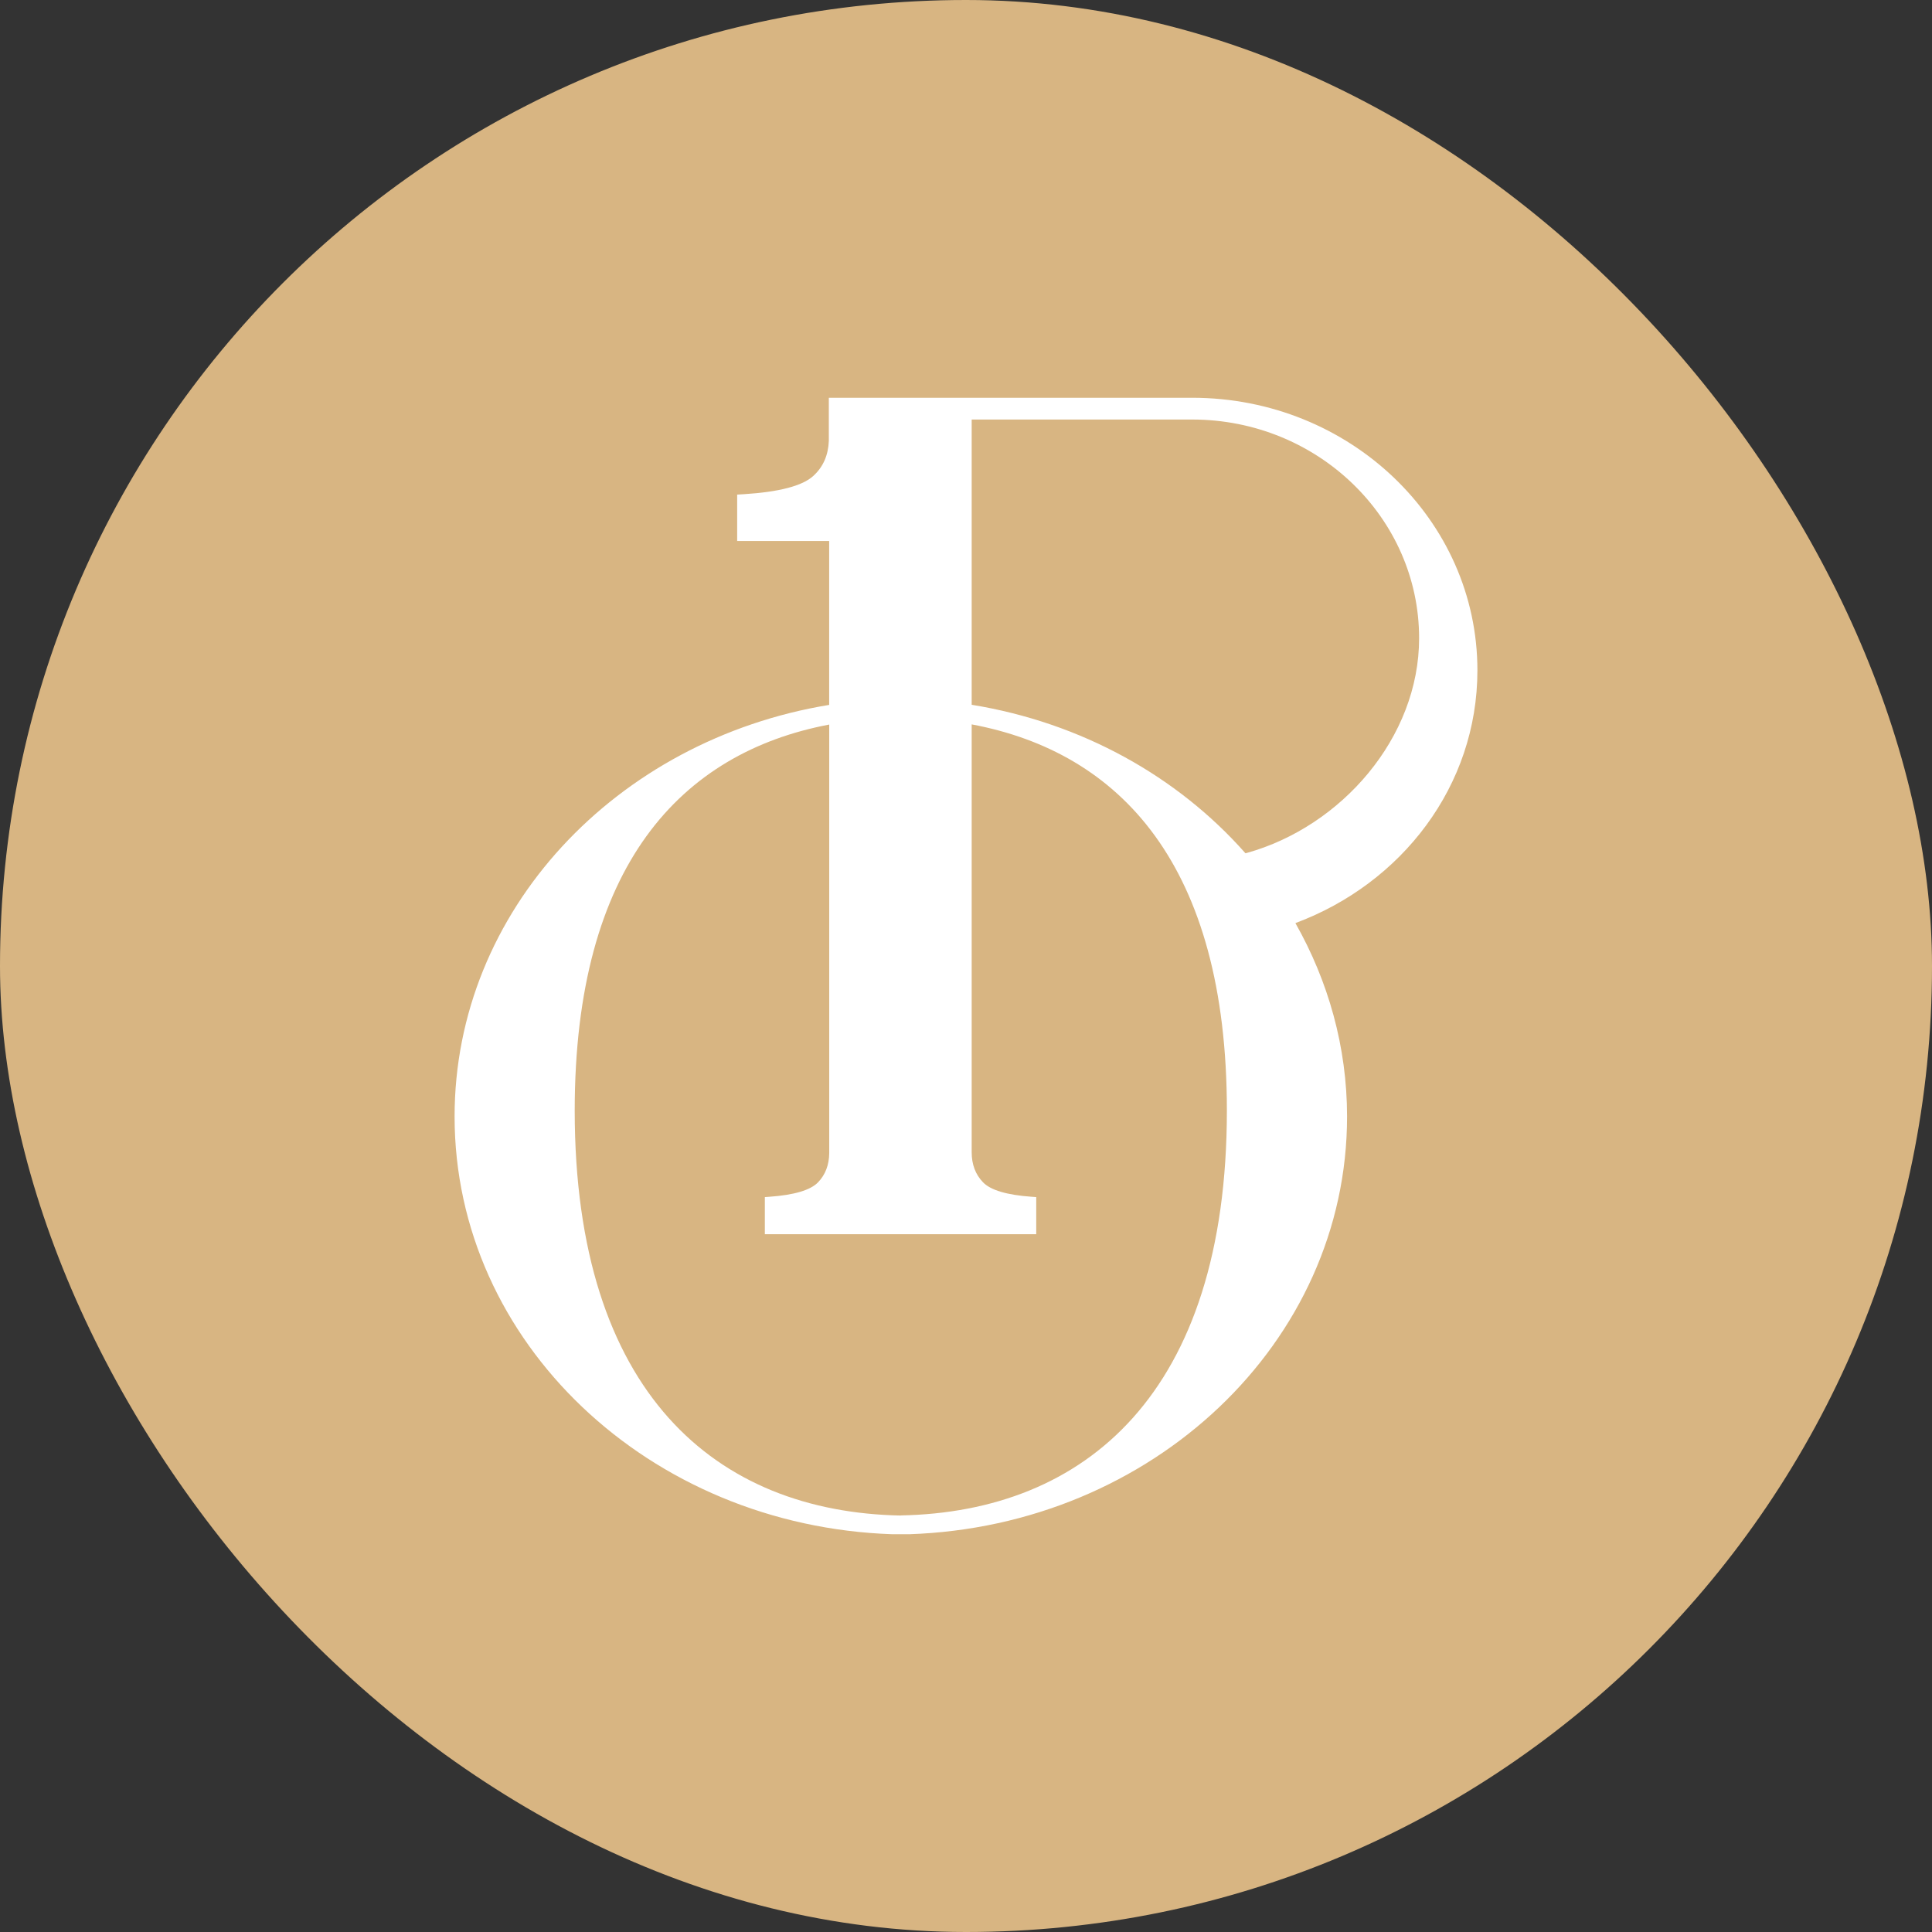
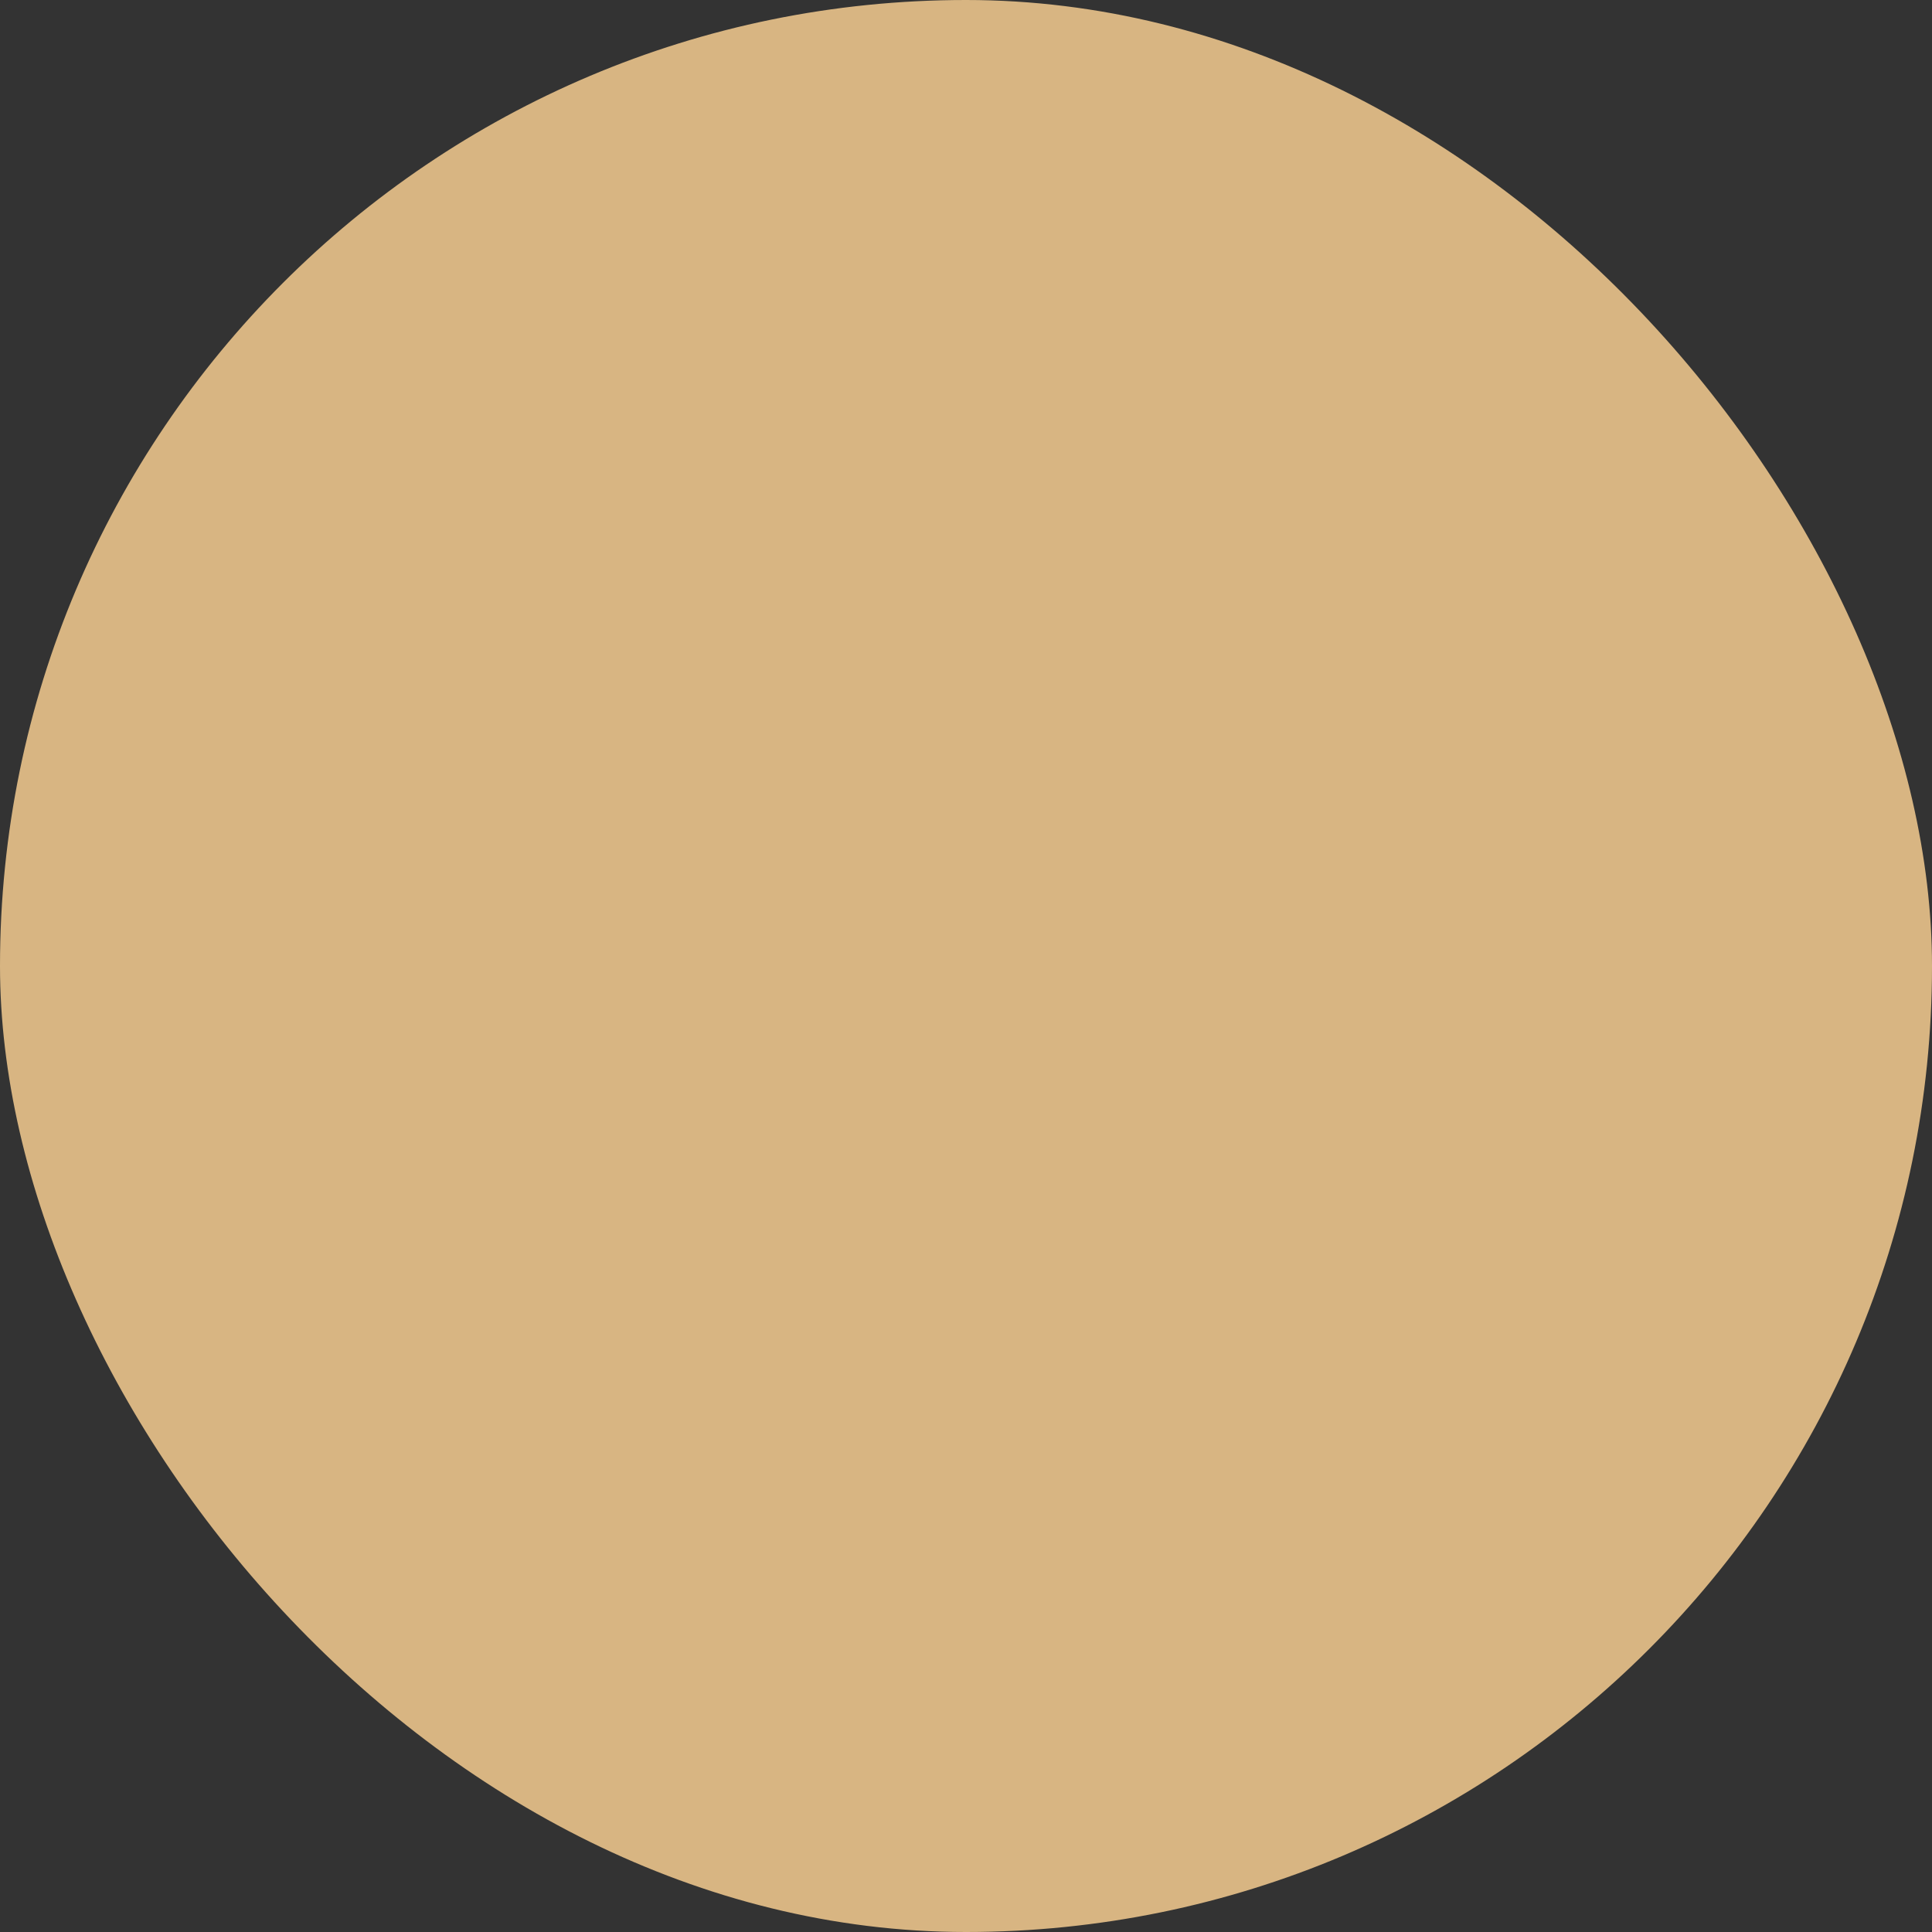
<svg xmlns="http://www.w3.org/2000/svg" width="34" height="34" viewBox="0 0 34 34" fill="none">
  <rect x="0" y="0" width="34" height="34" fill="#333333" stroke="none" />
  <rect width="34" height="34" rx="17" fill="#D8B582" />
-   <path d="M26 11.797C26 9.148 23.752 7 20.98 7H14.586V7.76C14.576 8.007 14.489 8.217 14.31 8.378C14.12 8.551 13.71 8.658 13.091 8.697L12.973 8.704V9.521H14.592C14.592 9.568 14.592 12.405 14.592 12.405C10.847 13.019 8 16.024 8 19.649C8 23.626 11.426 26.857 15.707 27H15.999C20.28 26.857 23.706 23.626 23.706 19.649C23.706 18.421 23.374 17.264 22.797 16.245C24.667 15.549 26 13.832 26 11.797ZM15.853 26.671C12.607 26.609 10.114 24.525 10.114 19.544C10.114 15.233 11.985 13.245 14.593 12.751V20.294C14.591 20.5 14.525 20.674 14.396 20.807C14.263 20.945 13.976 21.03 13.542 21.061L13.46 21.067V21.72H18.236V21.067L18.154 21.061C17.72 21.03 17.433 20.945 17.3 20.807C17.167 20.67 17.1 20.492 17.1 20.279V12.748C19.714 13.238 21.591 15.225 21.591 19.542C21.591 24.523 19.097 26.607 15.852 26.669L15.853 26.671ZM21.916 15.014C20.727 13.667 19.035 12.717 17.1 12.403V7.383H20.98C23.186 7.383 24.974 9.111 24.974 11.232C24.974 12.981 23.607 14.546 21.943 15.01L21.916 15.016V15.014Z" fill="white" />
</svg>